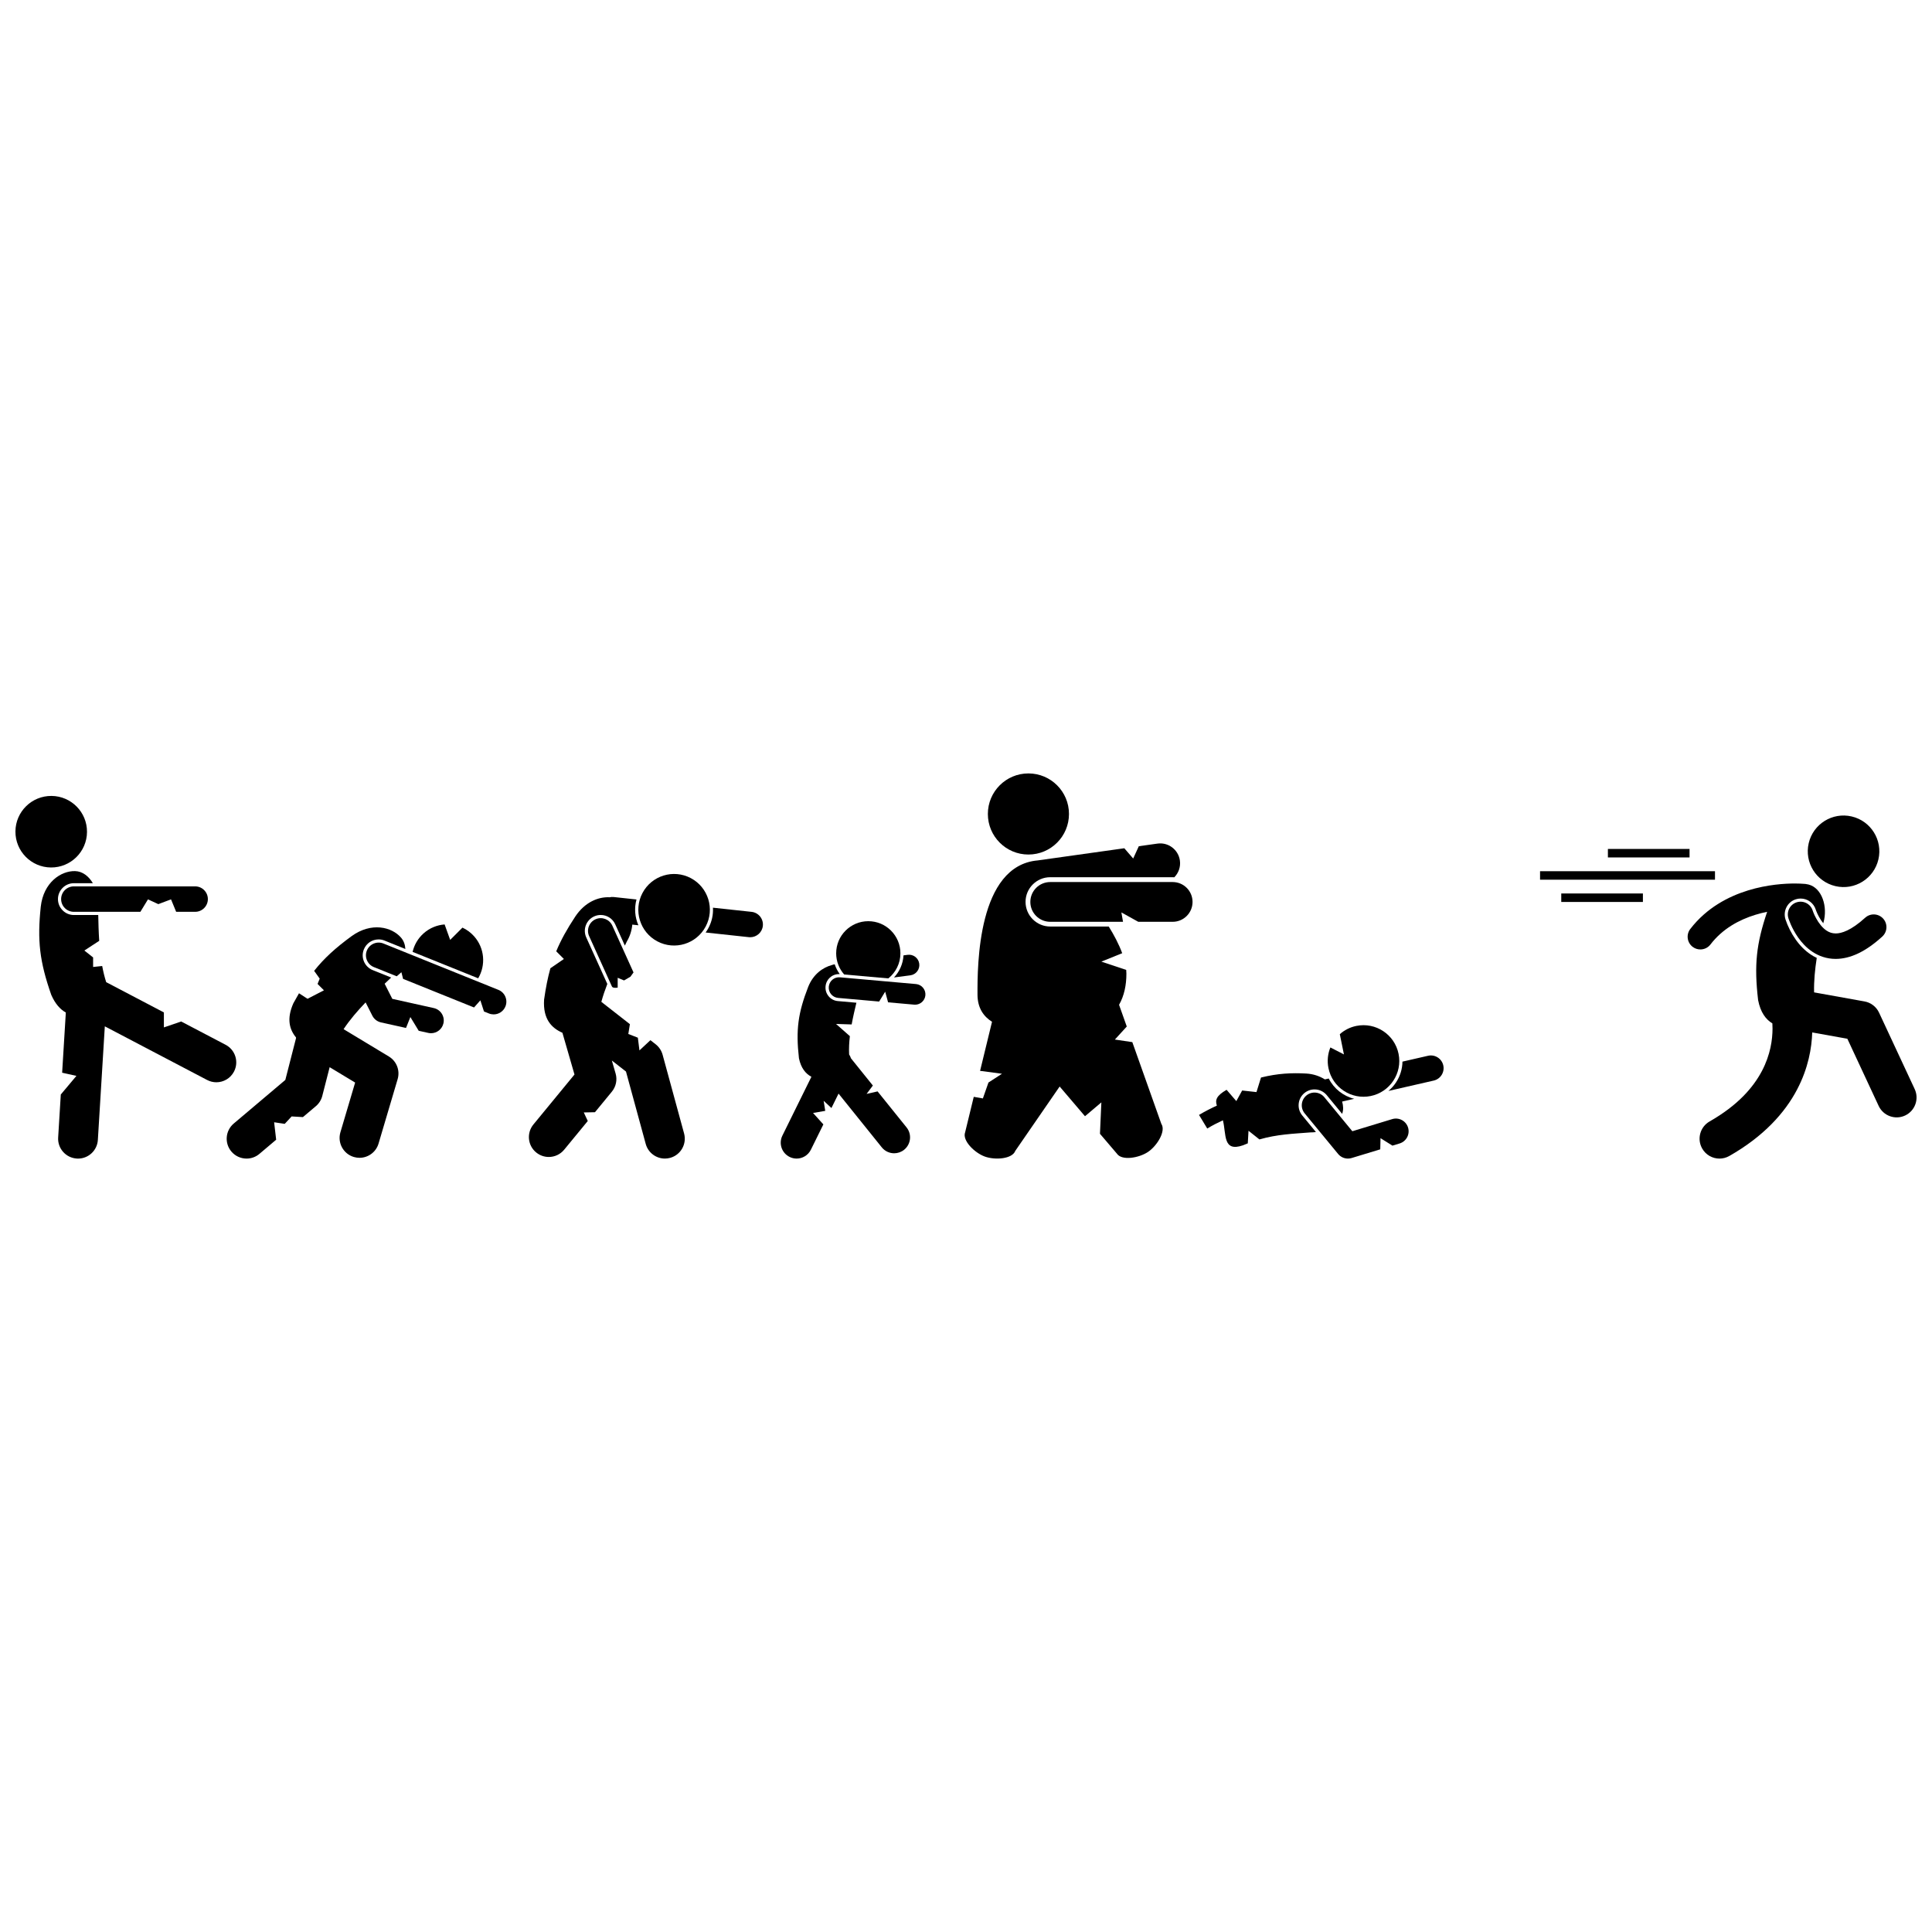
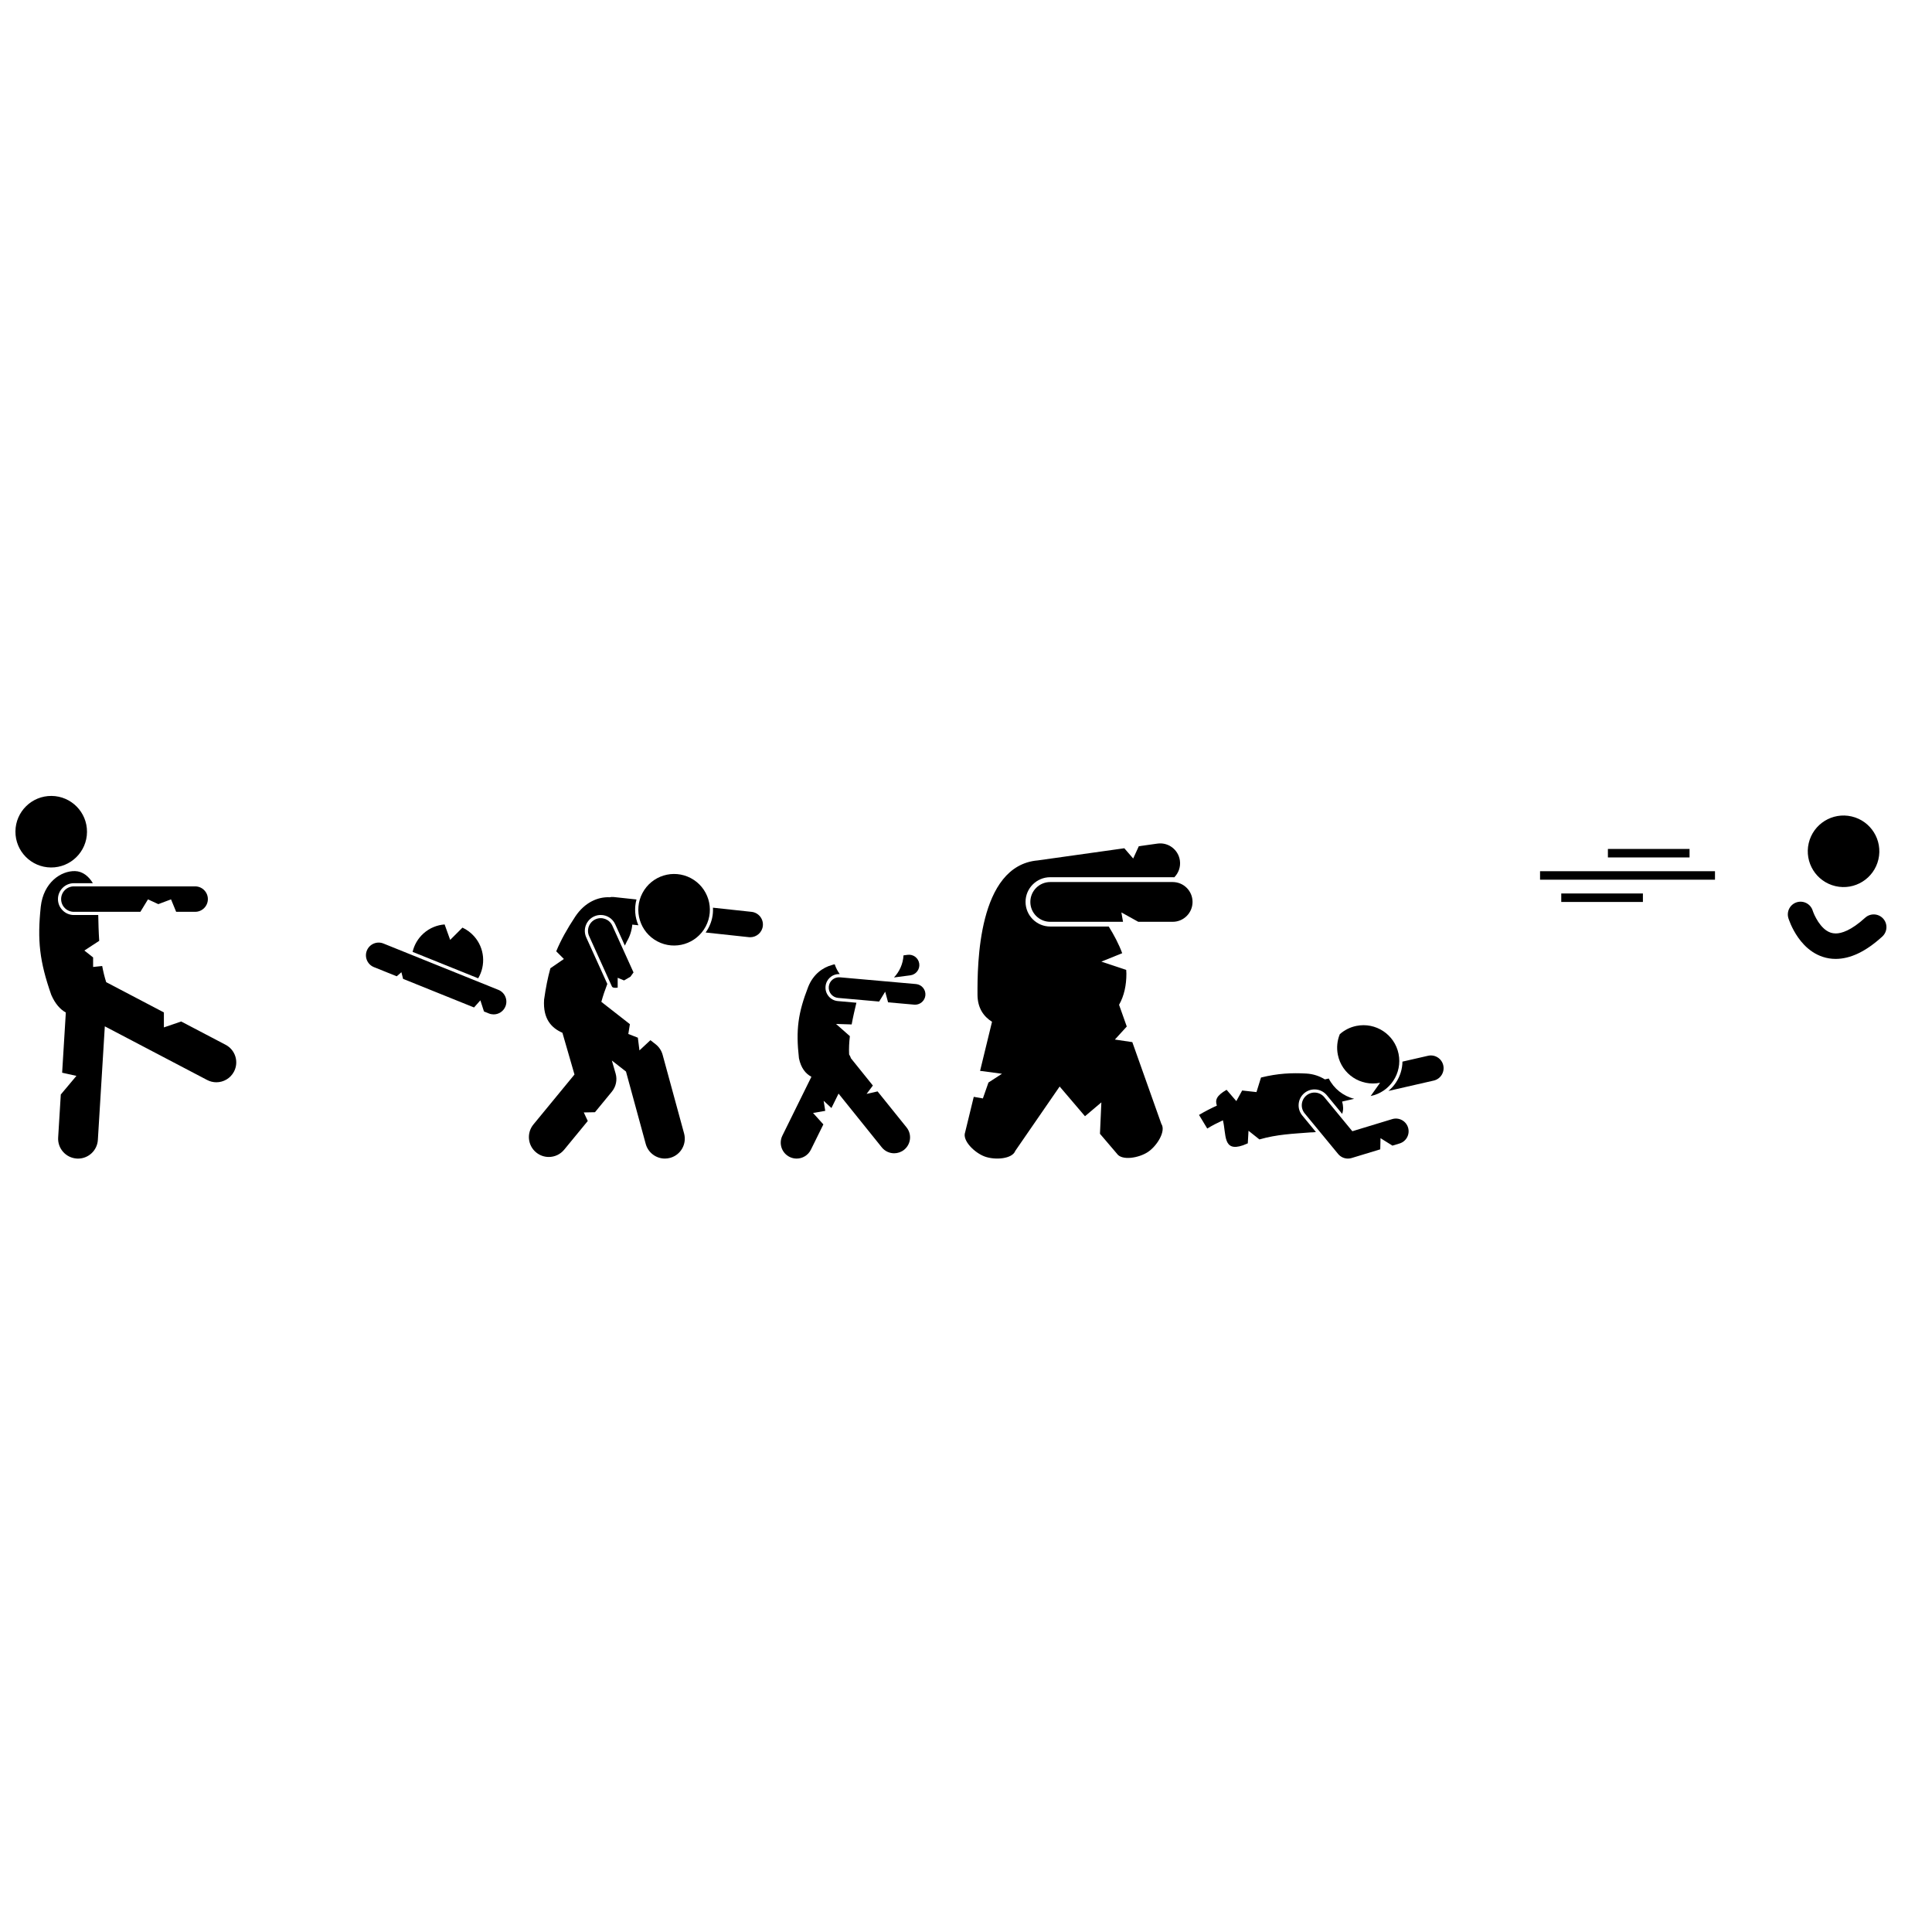
<svg xmlns="http://www.w3.org/2000/svg" width="800px" height="800px" version="1.1" viewBox="144 144 512 512">
  <defs>
    <clipPath id="b">
      <path d="m148.09 354h19.906v20h-19.906z" />
    </clipPath>
    <clipPath id="a">
      <path d="m591 378h60.902v74h-60.902z" />
    </clipPath>
  </defs>
  <g clip-path="url(#b)">
    <path d="m157.65 354.93c5.234 0.043 9.445 4.32 9.406 9.555-0.043 5.238-4.324 9.445-9.559 9.406-5.238-0.043-9.449-4.324-9.406-9.559s4.324-9.445 9.559-9.402" />
  </g>
  <path d="m164.68 451.04c2.762 0 5.082-2.152 5.254-4.945l1.844-30.105 27.117 14.219c0.781 0.41 1.617 0.605 2.441 0.605 1.898 0 3.727-1.027 4.672-2.824 1.352-2.578 0.359-5.762-2.219-7.113l-11.773-6.172-4.582 1.566v-3.969l-15.293-8.02c-0.441-1.379-0.785-2.812-1.059-4.281l-2.406 0.254v-2.527l-2.316-1.828 3.934-2.57c-0.16-2.394-0.215-4.723-0.258-6.844h-6.461c-2.324 0-4.215-1.891-4.215-4.215s1.891-4.215 4.215-4.215h5.035c-1.094-1.859-2.758-3.16-4.719-3.207-3.707-0.09-8.367 2.961-9.09 9.445-0.938 8.926-0.328 14.461 2.785 23.355 1.059 2.422 2.398 3.863 3.859 4.676l-0.977 15.953 3.785 0.84-4.141 4.934-0.699 11.391c-0.18 2.902 2.031 5.402 4.938 5.582 0.109 0.016 0.219 0.016 0.328 0.016z" />
  <path d="m160.2 382.27c0 1.863 1.508 3.371 3.371 3.371h17.633l2.012-3.301 2.738 1.266 3.371-1.266 1.359 3.301h5.031c1.863 0 3.371-1.508 3.371-3.371s-1.508-3.371-3.371-3.371h-32.145c-1.859 0-3.371 1.508-3.371 3.371z" />
-   <path d="m205.32 449.17c1.043 1.234 2.531 1.867 4.027 1.867 1.203 0 2.41-0.41 3.398-1.246l4.441-3.754-0.539-4.625 2.809 0.422 1.828-1.969 2.996 0.176 3.426-2.894c0.84-0.711 1.43-1.648 1.703-2.715l1.953-7.617 6.754 4.078-3.902 13.168c-0.828 2.789 0.766 5.723 3.555 6.551 0.5 0.148 1.004 0.219 1.5 0.219 2.273 0 4.371-1.48 5.051-3.773l5.059-17.07c0.684-2.305-0.27-4.766-2.328-6.008l-11.996-7.242c1.672-2.519 3.731-4.902 5.836-7.09l1.785 3.523c0.457 0.902 1.289 1.547 2.273 1.77l6.648 1.477 1.156-2.891 2.211 3.641 2.535 0.562c0.246 0.055 0.492 0.082 0.734 0.082 1.547 0 2.938-1.07 3.289-2.641 0.402-1.816-0.742-3.617-2.559-4.023l-10.996-2.445-2.031-4.004c0.602-0.57 1.184-1.117 1.727-1.641l-4.902-1.977c-1.043-0.422-1.859-1.223-2.301-2.258-0.441-1.035-0.453-2.184-0.031-3.227 0.645-1.605 2.18-2.641 3.91-2.641 0.539 0 1.07 0.102 1.574 0.309l5.512 2.223c-0.062-1.125-0.422-2.176-1.156-3.019-2.43-2.801-7.82-4.203-13.105-0.371-4.227 3.098-7.242 5.812-9.914 9.188l1.473 2.062-0.562 1.406 1.688 1.688-4.356 2.246-2.254-1.461c-0.488 0.836-0.984 1.711-1.488 2.641-1.859 4.156-1.016 6.981 0.684 9.047 0.008 0.066 0.012 0.133 0.02 0.195l-2.84 11.082-13.676 11.559c-2.215 1.875-2.496 5.199-0.617 7.422z" />
  <path d="m269.63 392.11c-0.887-0.992-1.938-1.754-3.074-2.281l-3.254 3.254-1.473-4.098c-2.004 0.152-3.973 0.934-5.586 2.375-1.504 1.348-2.473 3.066-2.902 4.894l17.383 7.004c2.047-3.465 1.73-7.992-1.094-11.148z" />
  <path d="m245.61 394.04c-1.727-0.695-3.691 0.141-4.387 1.867-0.695 1.727 0.141 3.691 1.867 4.387l6.043 2.434 1.242-1.078 0.449 1.762 18.801 7.578 1.68-1.891 0.953 2.953 1.305 0.527c0.414 0.168 0.84 0.246 1.258 0.246 1.336 0 2.598-0.797 3.129-2.113 0.695-1.727-0.141-3.691-1.867-4.387z" />
  <path d="m331.76 389.9c-0.227 0.43-0.48 0.836-0.762 1.223l11.453 1.234c0.121 0.012 0.246 0.02 0.363 0.02 1.699 0 3.164-1.281 3.348-3.012 0.199-1.852-1.141-3.516-2.992-3.715l-10.23-1.102c0.105 1.844-0.297 3.684-1.18 5.352z" />
  <path d="m327.07 376.71c4.629 2.445 6.398 8.18 3.953 12.809-2.445 4.633-8.18 6.402-12.812 3.957-4.629-2.449-6.398-8.184-3.953-12.812 2.445-4.629 8.184-6.402 12.812-3.953" />
  <path d="m286.09 449.41c0.98 0.805 2.164 1.199 3.344 1.199 1.523 0 3.031-0.656 4.074-1.922l6.258-7.613-1.055-2.266 2.965-0.059 4.477-5.449c1.105-1.348 1.477-3.133 0.992-4.809l-0.996-3.445 3.746 2.926 5.231 19.176c0.641 2.344 2.762 3.883 5.078 3.883 0.461 0 0.926-0.059 1.391-0.188 2.809-0.766 4.461-3.66 3.695-6.469l-5.691-20.863c-0.297-1.086-0.953-2.074-1.84-2.766l-1.391-1.086-2.906 2.711-0.422-3.371-2.527-0.984 0.418-2.602-7.566-5.914c0.434-1.598 0.98-3.188 1.582-4.746l-5.582-12.328c-0.465-1.023-0.5-2.168-0.105-3.223 0.398-1.055 1.18-1.891 2.207-2.352 0.551-0.25 1.137-0.375 1.738-0.375 1.652 0 3.16 0.973 3.84 2.477l2.551 5.641c0.188-0.383 0.371-0.758 0.547-1.125 0.812-1.359 1.289-2.918 1.422-4.438l1.617 0.176c-0.922-2.121-1.133-4.531-0.504-6.836l-6.023-0.648c-0.375-0.039-0.746-0.016-1.094 0.062-2.996-0.145-6.531 1.254-9.102 5.106-2.199 3.34-3.816 6.223-5.051 9.219l2.031 2.031-3.574 2.457c-0.691 2.465-1.223 5.152-1.672 8.316-0.34 5.219 2.051 7.551 4.856 8.781l3.199 11.062-10.883 13.238c-1.848 2.25-1.523 5.566 0.727 7.414z" />
  <path d="m301.81 387.62c-1.695 0.766-2.449 2.766-1.684 4.461l6.039 13.348c0.156 0.344 0.758 0.414 1.527 0.301v-2.606l1.688 0.703 1.688-0.984 0.82-1.137-5.617-12.406c-0.77-1.691-2.766-2.445-4.461-1.68z" />
  <path d="m511.94 433.11 12.008-2.746c1.816-0.414 2.949-2.223 2.535-4.039s-2.223-2.949-4.039-2.535l-6.777 1.551c-0.031 1.949-0.609 3.852-1.711 5.516-0.566 0.859-1.246 1.613-2.016 2.254z" />
  <path d="m494.96 434.77c-1.184-1.438-3.309-1.645-4.746-0.457-1.438 1.184-1.645 3.309-0.457 4.746l8.852 10.746c0.652 0.793 1.609 1.23 2.602 1.23 0.328 0 0.656-0.047 0.98-0.145l7.59-2.305 0.07-2.957 3.16 1.977 1.895-0.574c1.781-0.539 2.785-2.422 2.246-4.207-0.543-1.781-2.426-2.789-4.207-2.246l-10.562 3.211z" />
  <path d="m468.08 440.89c0.941 3.676-0.09 8.496 5.324 6.629 0.43-0.184 0.855-0.359 1.273-0.52l0.191-3.336 2.891 2.297c4.742-1.367 8.875-1.492 13.508-1.859 0.488 0.004 0.98-0.031 1.465-0.098l-3.625-4.402c-0.715-0.867-1.051-1.965-0.941-3.086 0.109-1.121 0.648-2.133 1.516-2.848 0.754-0.621 1.703-0.961 2.676-0.961 1.266 0 2.453 0.562 3.254 1.535l4.074 4.945c0.18-0.52 0.27-1.066 0.254-1.633-0.016-0.523-0.105-1.07-0.262-1.629l3.203-0.73c-2.918-0.723-5.394-2.695-6.75-5.375l-1.023 0.234c-1.402-0.871-3.074-1.453-4.961-1.555-3.836-0.207-7.492-0.051-11.969 1.059l-1.199 3.859-3.793-0.422-1.547 2.809-2.578-2.992c-2.797 1.594-3.055 2.785-2.574 4.184-1.613 0.746-3.242 1.574-4.734 2.473l2.18 3.609c1.27-0.785 2.699-1.516 4.148-2.188z" />
-   <path d="m507.24 434.46c5.129-1.047 8.441-6.055 7.394-11.184-1.047-5.133-6.055-8.441-11.184-7.398-1.691 0.344-3.184 1.121-4.387 2.191l1.094 5.363-3.59-1.848c-0.688 1.676-0.902 3.57-0.512 5.481 1.047 5.129 6.055 8.441 11.184 7.394z" />
-   <path d="m427.29 359.71c0 5.938-4.812 10.75-10.75 10.75-5.934 0-10.746-4.812-10.746-10.75 0-5.934 4.812-10.746 10.746-10.746 5.938 0 10.75 4.812 10.75 10.746" />
+   <path d="m507.24 434.46c5.129-1.047 8.441-6.055 7.394-11.184-1.047-5.133-6.055-8.441-11.184-7.398-1.691 0.344-3.184 1.121-4.387 2.191c-0.688 1.676-0.902 3.57-0.512 5.481 1.047 5.129 6.055 8.441 11.184 7.394z" />
  <path d="m405.95 430.88-1.477 4.215-2.418-0.422-2.289 9.406c-0.805 2.188 2.492 5.414 5.191 6.41 2.699 0.996 7.305 0.68 8.109-1.504l11.75-17.047 6.715 7.875 4.34-3.672-0.371 8.324 4.488 5.262c1.297 1.934 5.848 1.152 8.238-0.449 2.391-1.605 4.832-5.519 3.535-7.453l-7.688-21.652-4.621-0.68 3.152-3.453-2.043-5.758c1.383-2.422 1.945-5.285 1.945-8.238 0-0.332-0.023-0.668-0.051-1.008l-6.586-2.195 5.523-2.231c-0.895-2.441-2.211-4.894-3.566-7.07h-15.512c-3.602 0-6.535-2.93-6.535-6.531 0-3.602 2.93-6.535 6.535-6.535h32.449c0.145 0 0.285 0.012 0.43 0.023 1.125-1.129 1.727-2.75 1.488-4.449-0.406-2.883-3.07-4.891-5.949-4.484l-4.938 0.695-1.492 3.258-2.348-2.719-22.945 3.223c-15.922 1.367-16 27.754-15.965 35.582 0.016 3.543 1.625 5.789 3.848 7.18l-3.164 13.008 5.805 0.766z" />
  <path d="m422.32 377.75c-2.91 0-5.269 2.359-5.269 5.269 0 2.91 2.359 5.269 5.269 5.269h19.293l-0.434-2.488 4.477 2.488h9.113c2.91 0 5.269-2.359 5.269-5.269 0-2.91-2.359-5.269-5.269-5.269z" />
  <path d="m385.25 402.47c1.5-0.195 2.559-1.57 2.363-3.07-0.195-1.5-1.57-2.559-3.07-2.363l-1.102 0.145c-0.129 2.258-1.066 4.305-2.523 5.856z" />
  <path d="m359.03 429.36-7.691 15.594c-1.027 2.09-0.172 4.613 1.914 5.644 0.598 0.297 1.234 0.438 1.859 0.438 1.555 0 3.047-0.863 3.781-2.352l3.309-6.707-2.734-3.027 3.231-0.562-0.422-2.668 2.062 1.922 1.887-3.824 11.453 14.238c0.832 1.035 2.055 1.574 3.285 1.574 0.926 0 1.859-0.305 2.641-0.93 1.812-1.461 2.102-4.113 0.641-5.926l-7.676-9.539-2.914 0.664 1.664-2.219-5.801-7.211c-0.117-0.363-0.281-0.707-0.492-1.027-0.078-1.586 0.008-3.219 0.199-4.848l-3.668-3.238 4.141 0.133c0.371-2.027 0.832-3.984 1.258-5.754l-4.926-0.438c-0.953-0.082-1.816-0.535-2.43-1.27-0.613-0.734-0.906-1.664-0.82-2.617 0.164-1.863 1.695-3.266 3.562-3.266 0.066 0 0.137 0.004 0.207 0.008-0.574-0.781-1.027-1.656-1.336-2.594l-0.066 0.008c-0.23 0.031-0.449 0.09-0.656 0.172-2.484 0.656-5.004 2.488-6.32 5.82-2.672 6.887-3.293 11.355-2.441 18.883 0.539 2.629 1.777 4.102 3.301 4.918z" />
-   <path d="m367.72 402.25 11.695 1.035c1.953-1.559 3.203-3.957 3.203-6.648 0-4.699-3.809-8.512-8.512-8.512-4.699 0-8.512 3.809-8.512 8.512 0 2.156 0.805 4.117 2.125 5.613z" />
  <path d="m366.6 403c-1.508-0.133-2.836 0.98-2.969 2.488-0.133 1.508 0.98 2.836 2.488 2.969l10.863 0.965 1.602-2.617 0.766 2.824 6.914 0.613c0.082 0.008 0.164 0.012 0.246 0.012 1.402 0 2.598-1.074 2.727-2.496 0.133-1.508-0.98-2.836-2.488-2.973z" />
  <g clip-path="url(#a)">
-     <path d="m591.94 390.19c-1.133 1.477-0.855 3.594 0.621 4.727 0.613 0.469 1.332 0.695 2.051 0.695 1.012 0 2.016-0.453 2.68-1.32 3.211-4.188 7.621-6.547 11.914-7.867 1.055-0.324 2.102-0.586 3.106-0.789v0.004c-2.867 8.504-3.484 14.039-2.394 23.398 0.637 3.277 2.051 5.129 3.777 6.168 0.027 0.418 0.043 0.879 0.043 1.375-0.004 2.887-0.535 6.914-2.805 11.234-2.285 4.316-6.293 9.051-13.863 13.375-2.527 1.438-3.414 4.656-1.973 7.184 0.973 1.707 2.75 2.664 4.582 2.664 0.883 0 1.777-0.223 2.602-0.691 9.109-5.168 14.766-11.492 17.977-17.633 2.969-5.648 3.875-11.027 4-15.109l9.309 1.672 8.297 17.797c1.23 2.637 4.363 3.777 7 2.551 2.637-1.23 3.777-4.363 2.551-7l-9.449-20.273c-0.723-1.551-2.16-2.66-3.844-2.961l-13.367-2.402c-0.078-3.019 0.238-6.144 0.703-9.137-0.617-0.289-1.152-0.605-1.594-0.902-1.5-1-2.809-2.301-3.992-3.969-1.148-1.633-2.106-3.519-2.695-5.32l-0.016-0.051c-0.691-2.254 0.559-4.617 2.777-5.301 0.406-0.125 0.82-0.188 1.242-0.188 1.859 0 3.477 1.191 4.027 2.969l0.02 0.059c0.031 0.09 0.078 0.223 0.148 0.395 0.133 0.332 0.355 0.848 0.676 1.426 0.332 0.621 0.73 1.207 1.145 1.707 0.012-0.055 0.023-0.109 0.031-0.164 1.211-4.195-0.371-9.215-3.969-10.113-0.52-0.129-1.078-0.199-1.652-0.203h-0.012c-0.078-0.004-0.785-0.062-1.961-0.062-2.523 0.004-7.199 0.242-12.395 1.836-5.191 1.602-10.984 4.606-15.297 10.223z" />
-   </g>
+     </g>
  <path d="m634.71 360.37c5.102 1.188 8.273 6.285 7.086 11.383-1.188 5.102-6.285 8.27-11.383 7.082-5.102-1.188-8.273-6.281-7.086-11.383 1.188-5.098 6.285-8.27 11.383-7.082" />
  <path d="m624.58 385.86c-0.078-0.191-0.129-0.336-0.16-0.43-0.016-0.043-0.027-0.078-0.031-0.094-0.551-1.777-2.434-2.773-4.215-2.227s-2.777 2.434-2.231 4.215c0.07 0.195 0.785 2.57 2.606 5.164 0.918 1.293 2.129 2.66 3.773 3.754 1.625 1.09 3.742 1.879 6.121 1.879h0.039c3.844-0.012 7.922-1.887 12.344-5.926 1.375-1.254 1.477-3.387 0.223-4.762-1.254-1.375-3.387-1.477-4.762-0.223-3.727 3.394-6.301 4.176-7.805 4.164-0.969-0.008-1.684-0.27-2.426-0.75-1.098-0.711-2.109-2.051-2.754-3.25-0.332-0.59-0.574-1.137-0.723-1.516z" />
  <path d="m552.13 374.88h46.359v2.25h-46.359z" />
  <path d="m557.75 380.78h21.637v2.25h-21.637z" />
  <path d="m570.11 368.98h21.637v2.25h-21.637z" />
</svg>